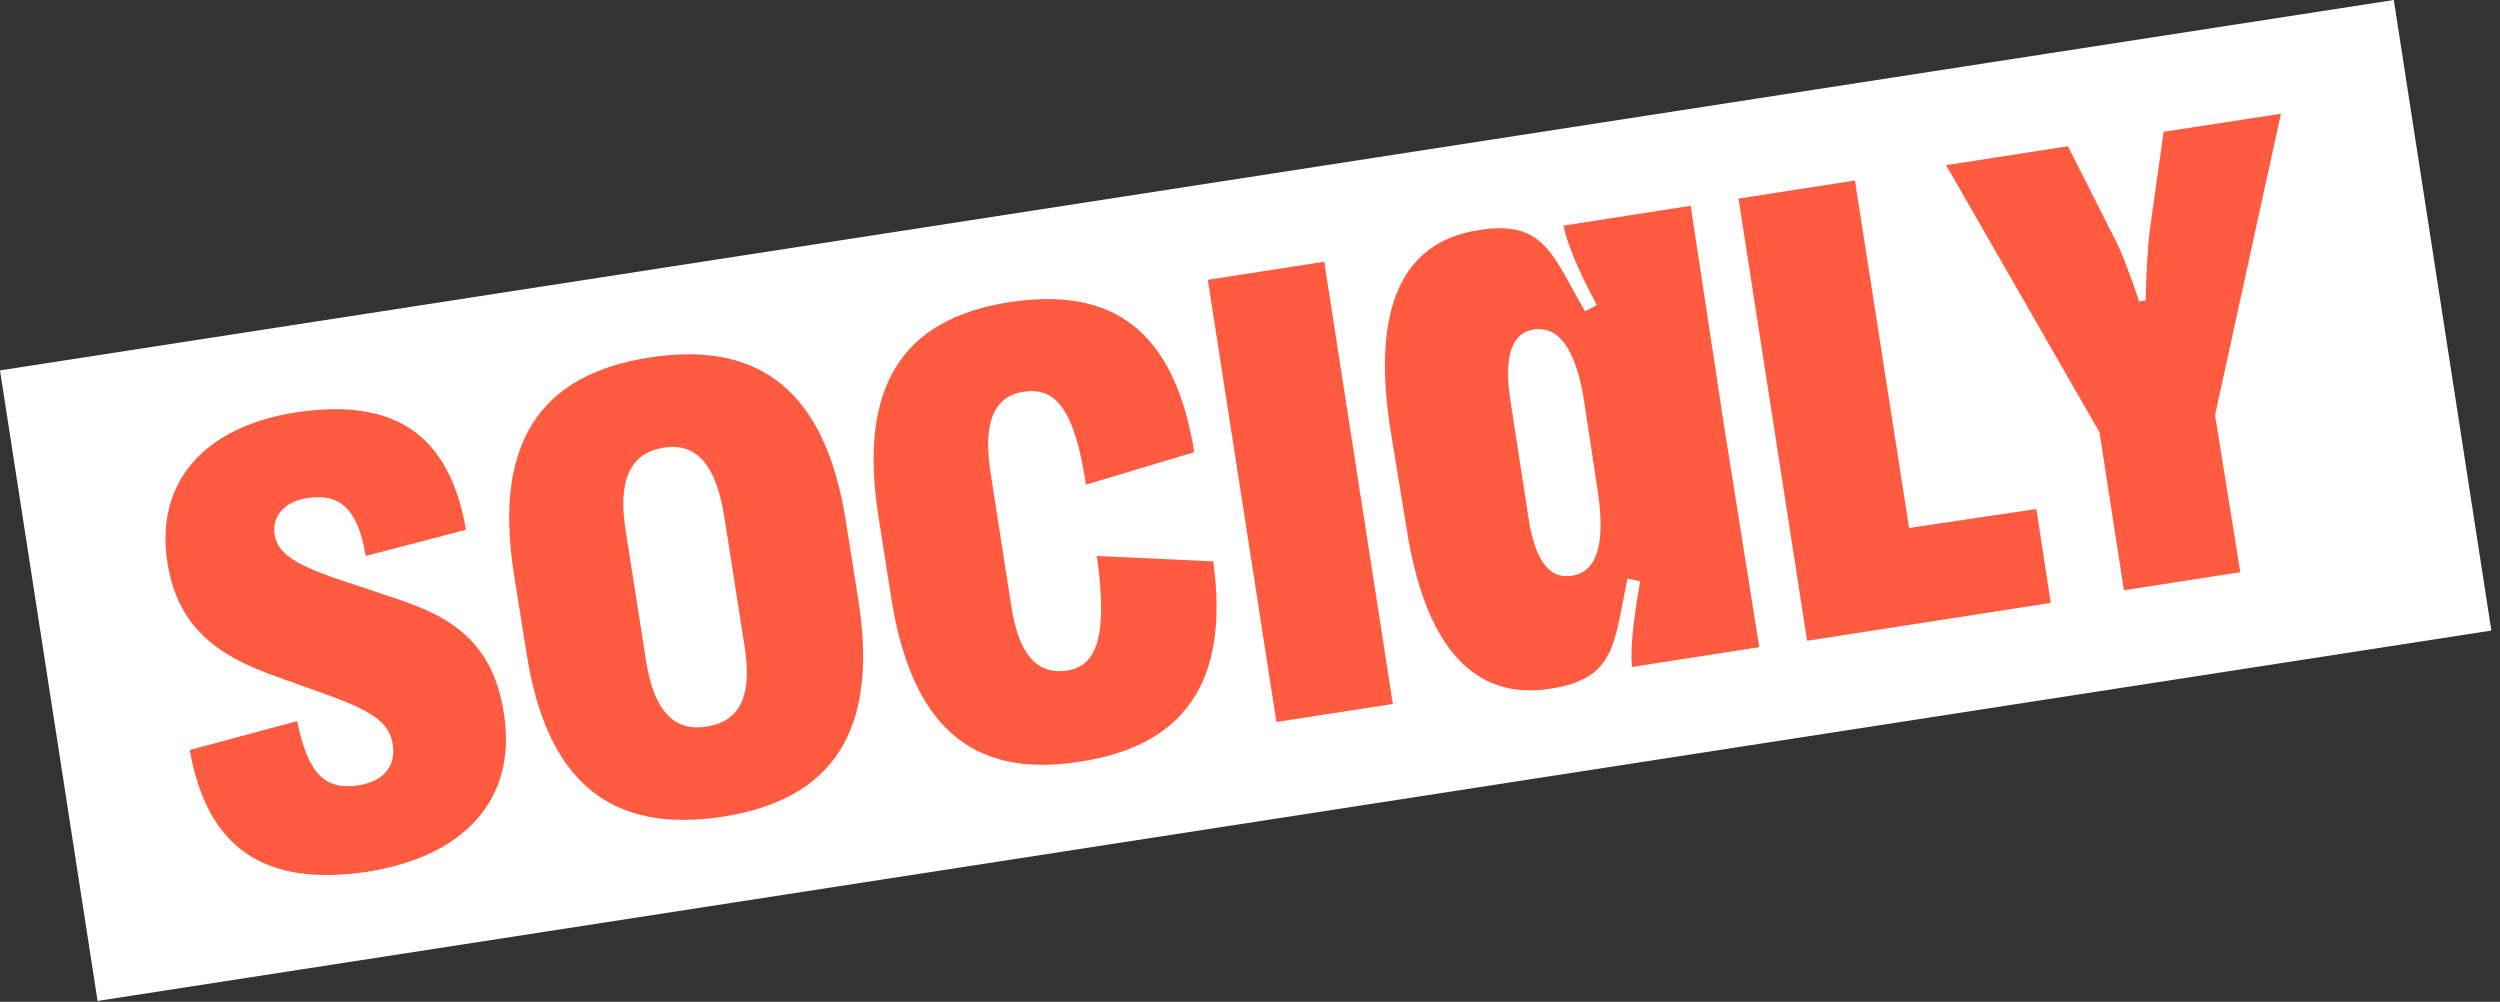
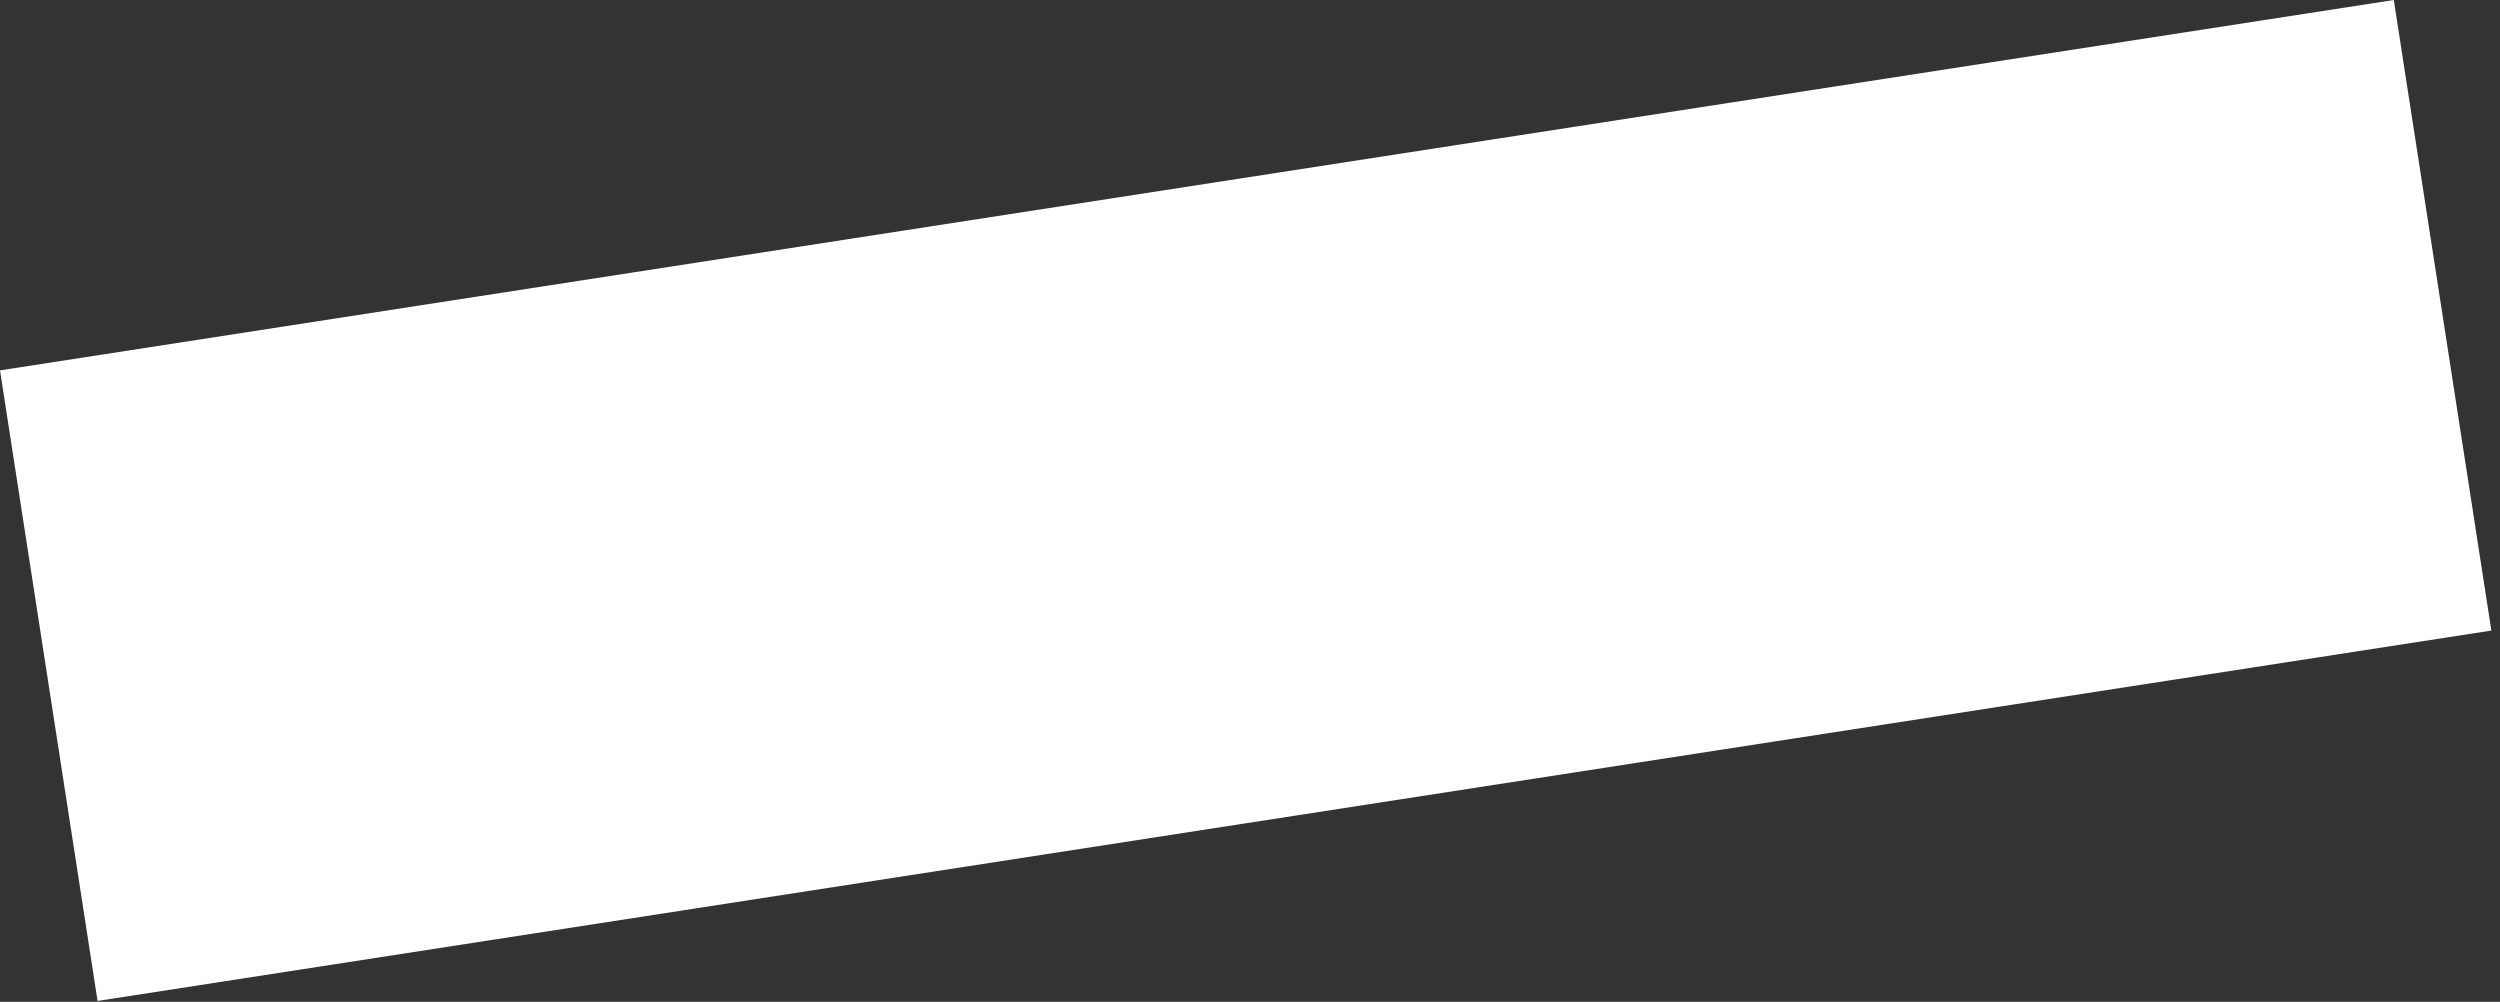
<svg xmlns="http://www.w3.org/2000/svg" width="277" height="111" viewBox="0 0 277 111" fill="none">
  <rect x="0" y="0" width="277" height="111" fill="#333333" stroke="none" />
  <path d="M265.233 -3.24325e-05L0 41.038L10.81 110.904L276.043 69.866L265.233 -3.24325e-05Z" fill="white" />
-   <path d="M187.327 22.8L173.227 25C173.627 26.9 174.727 29.7 176.927 33.8L175.627 34.5C172.027 28.3 171.127 24.3 163.827 25.5C155.227 26.8 152.027 34.3 154.027 47.4L154.927 52.9L155.827 58.4C157.827 71.5 163.227 77.7 171.827 76.3C179.127 75.2 178.827 71.1 180.327 64.1L181.727 64.4C180.927 69 180.627 72 180.827 73.9L194.927 71.7L191.027 47.2L187.327 22.8ZM174.127 63.8C171.627 64.2 170.027 62 169.327 57.2L167.327 44.2C166.627 39.4 167.527 36.9 169.927 36.5C172.727 36.1 174.627 38.7 175.527 44.5L177.027 54.4C177.927 60.3 176.927 63.4 174.127 63.8ZM42.927 66L37.527 64.2C31.927 62.3 30.727 61 30.427 59.2C30.127 57.2 31.527 55.6 33.927 55.2C37.627 54.6 39.627 56.3 40.527 61.6L51.627 58.7C49.827 48.3 43.927 44 32.727 45.7C22.627 47.3 17.227 53.4 18.527 62.2C19.727 70.4 25.427 73.1 30.727 75L36.027 76.9C41.327 78.8 43.227 80.1 43.527 82.6C43.827 84.8 42.627 86.5 39.827 87C36.027 87.6 34.127 85.8 32.927 79.9L21.027 83.1C22.927 93.9 29.227 98.3 40.627 96.6C51.627 94.9 57.327 88.4 55.827 79C54.427 69.9 48.327 67.8 42.927 66ZM93.727 57.8C91.527 43.6 84.427 37.7 72.027 39.6C59.627 41.5 54.727 49.3 56.927 63.5L58.327 72.3C60.527 86.5 67.527 92.4 80.027 90.5C92.427 88.6 97.327 80.8 95.127 66.6L93.727 57.8ZM78.327 80.5C74.727 81.1 72.527 78.8 71.627 73.5L69.327 58.8C68.427 53.2 69.827 50.2 73.527 49.6C77.127 49 79.327 51.5 80.227 57.1L82.527 71.8C83.327 77.1 82.027 79.9 78.327 80.5ZM121.527 61.6C122.827 70.7 121.427 73.8 118.227 74.3C114.827 74.8 112.827 72.4 112.027 67L109.727 52.2C108.927 46.8 110.127 43.9 113.427 43.4C116.927 42.9 119.027 45.2 120.327 53.7L132.327 50.1C130.127 36.5 123.227 31.7 111.727 33.5C99.727 35.4 95.127 43.1 97.327 57.2L98.727 66.1C100.927 80.3 107.527 86.3 119.627 84.4C130.827 82.7 136.327 76 134.427 62.2L121.527 61.6ZM133.827 31L141.427 80L154.327 78L146.727 29L133.827 31ZM211.527 58.5L205.527 20L192.627 22L200.227 71L227.227 66.8L225.627 56.4L211.527 58.5ZM252.727 12.6L239.727 14.6L238.227 25.3C237.927 27.5 237.827 30.2 237.727 33.3L237.027 33.4C236.027 30.5 235.127 27.9 234.027 25.9L229.127 16.2L215.627 18.3L232.627 47.9L235.327 65.4L248.227 63.4L245.427 46L252.727 12.6Z" fill="#FF5B40" />
</svg>